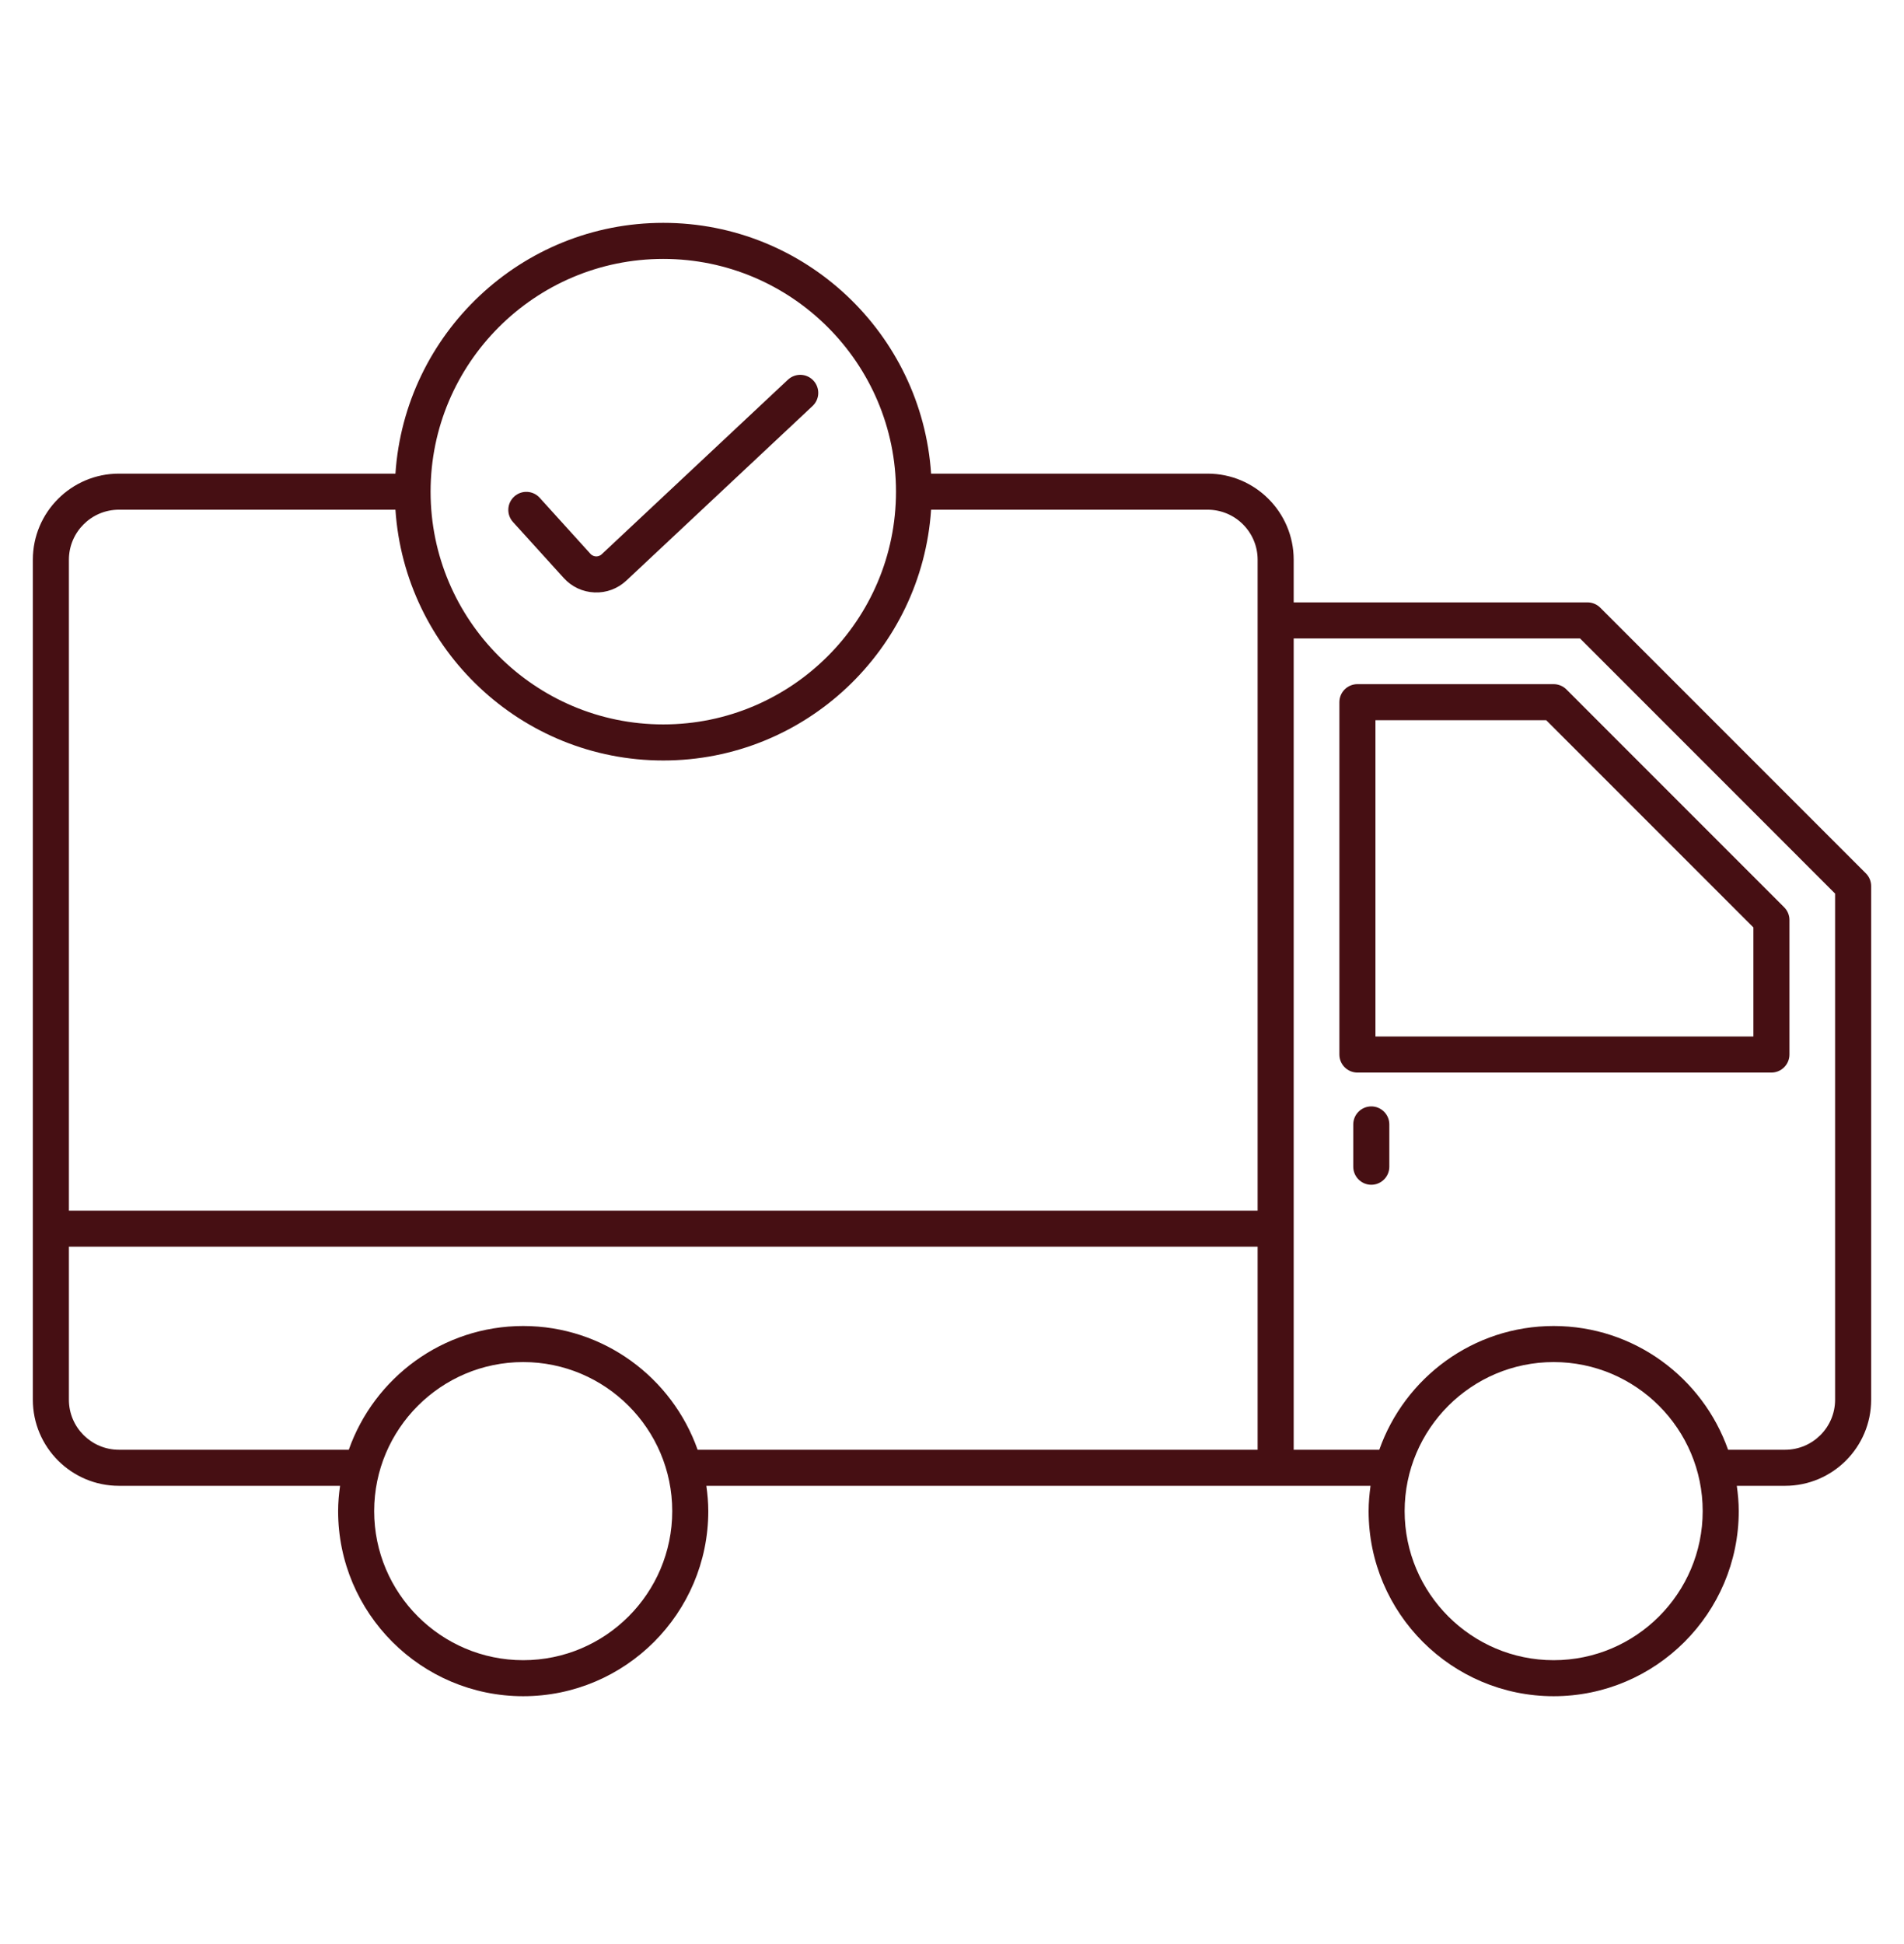
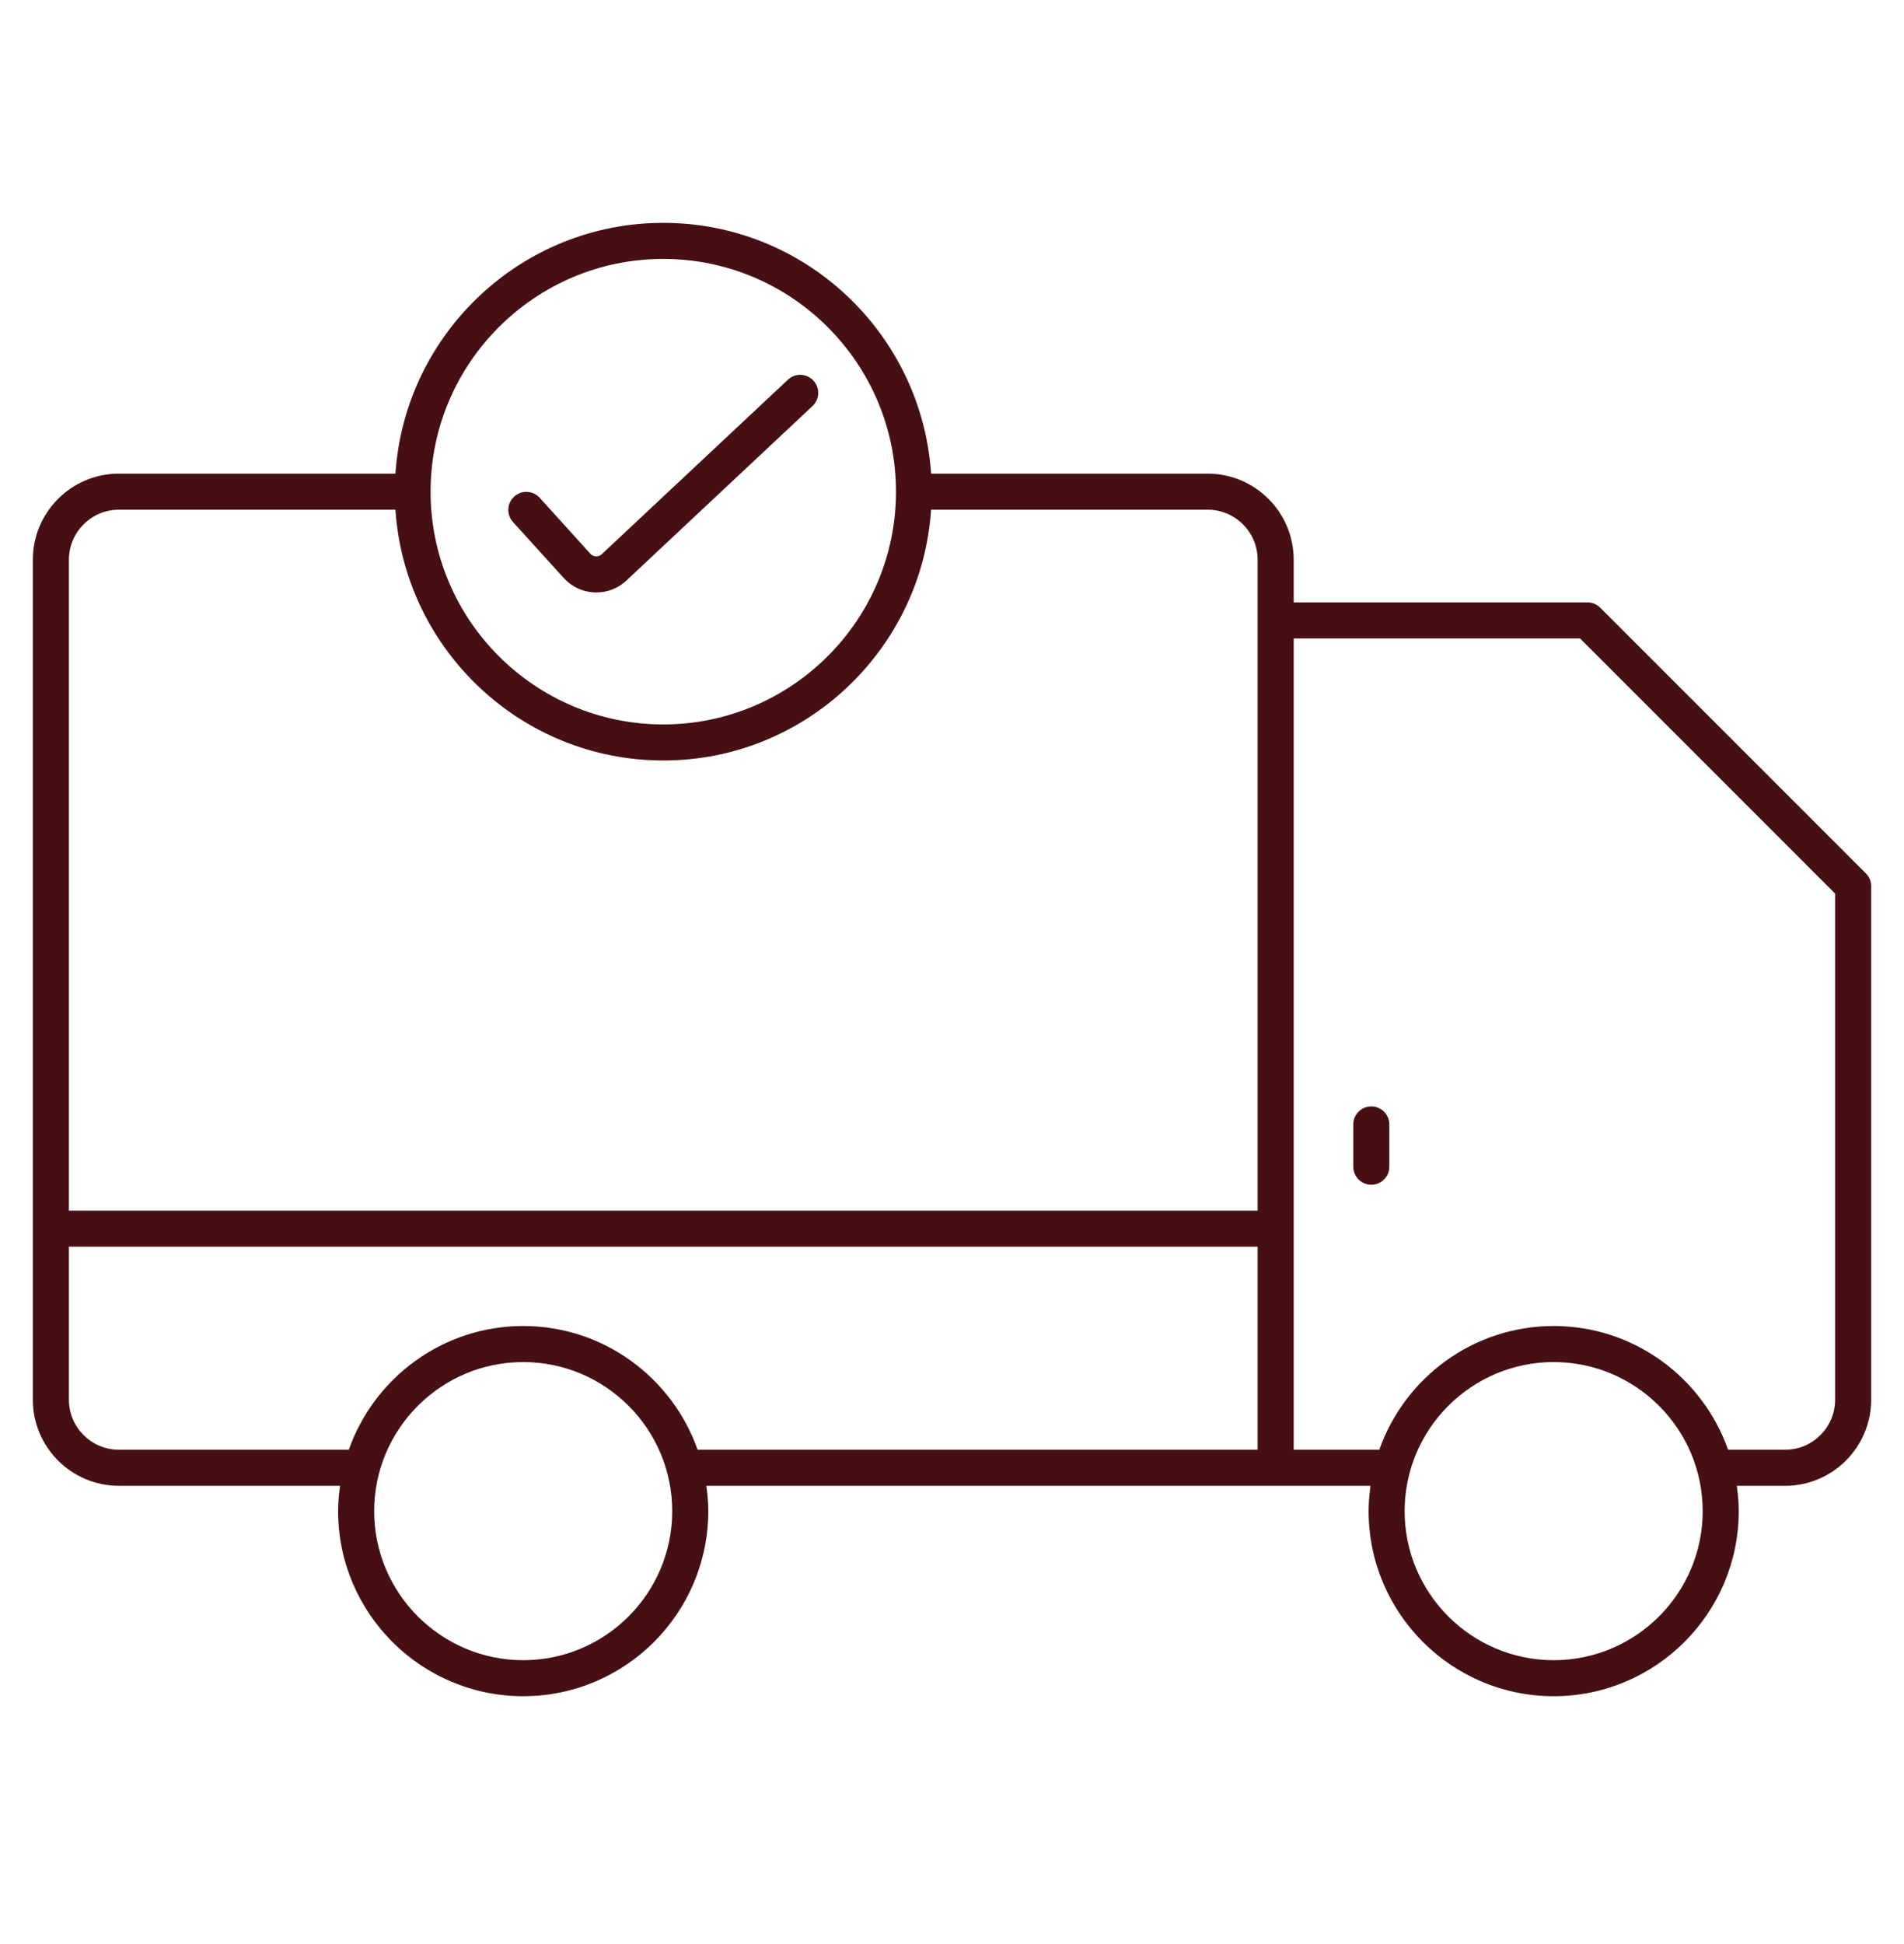
<svg xmlns="http://www.w3.org/2000/svg" fill="none" viewBox="0 0 48 49" height="49" width="48">
  <path fill="#460F13" d="M2.998 37.45H8.573C8.544 37.659 8.524 37.871 8.524 38.087C8.524 40.66 10.617 42.753 13.19 42.753C15.763 42.753 17.856 40.66 17.856 38.087C17.856 37.871 17.836 37.659 17.807 37.45H34.551C34.523 37.659 34.503 37.871 34.503 38.087C34.503 40.66 36.596 42.753 39.168 42.753C41.741 42.753 43.834 40.66 43.834 38.087C43.834 37.871 43.814 37.659 43.785 37.45H45.002C46.199 37.45 47.172 36.477 47.172 35.28V22.334C47.172 22.214 47.124 22.098 47.039 22.013L40.342 15.316C40.257 15.231 40.141 15.183 40.021 15.183H32.614V14.108C32.614 12.911 31.641 11.938 30.444 11.938H23.473C23.238 8.414 20.304 5.617 16.721 5.617C13.139 5.617 10.204 8.414 9.969 11.938H2.998C1.801 11.938 0.828 12.911 0.828 14.108V35.28C0.828 36.476 1.801 37.45 2.998 37.45ZM13.19 41.845C11.119 41.845 9.433 40.159 9.433 38.088C9.433 36.016 11.119 34.331 13.19 34.331C15.262 34.331 16.947 36.016 16.947 38.088C16.947 40.159 15.262 41.845 13.19 41.845ZM13.19 33.422C11.16 33.422 9.433 34.727 8.793 36.541H2.998C2.303 36.541 1.737 35.975 1.737 35.28V31.423H31.705V36.541H17.587C16.947 34.727 15.22 33.422 13.19 33.422ZM39.168 41.845C37.097 41.845 35.411 40.159 35.411 38.088C35.411 36.016 37.097 34.331 39.168 34.331C41.24 34.331 42.925 36.016 42.925 38.088C42.925 40.159 41.24 41.845 39.168 41.845ZM39.833 16.092L46.263 22.523V35.28C46.263 35.975 45.698 36.541 45.002 36.541H43.565C42.925 34.727 41.198 33.422 39.168 33.422C37.138 33.422 35.412 34.727 34.772 36.541H32.614C32.614 31.611 32.614 20.759 32.614 16.092H39.833ZM16.721 6.526C19.956 6.526 22.588 9.158 22.588 12.392C22.588 15.627 19.956 18.259 16.721 18.259C13.486 18.259 10.855 15.627 10.855 12.392C10.855 9.158 13.486 6.526 16.721 6.526ZM1.737 14.108C1.737 13.413 2.303 12.847 2.998 12.847H9.969C10.204 16.371 13.139 19.168 16.721 19.168C20.303 19.168 23.238 16.371 23.473 12.847H30.444C31.14 12.847 31.705 13.412 31.705 14.108V30.514H1.737V14.108Z" />
-   <path fill="#460F13" d="M34.221 27.034H44.657C44.908 27.034 45.112 26.83 45.112 26.579V23.188C45.112 23.068 45.064 22.952 44.978 22.867L39.489 17.377C39.404 17.292 39.288 17.244 39.167 17.244H34.22C33.97 17.244 33.766 17.448 33.766 17.698V26.579C33.766 26.83 33.97 27.034 34.221 27.034ZM34.675 18.153H38.98L44.203 23.376V26.125H34.675V18.153Z" />
  <path fill="#460F13" d="M34.571 27.887C34.32 27.887 34.116 28.09 34.116 28.341V29.407C34.116 29.658 34.32 29.862 34.571 29.862C34.821 29.862 35.025 29.658 35.025 29.407V28.341C35.025 28.09 34.821 27.887 34.571 27.887Z" />
  <path fill="#460F13" d="M14.213 14.57C14.414 14.791 14.689 14.92 14.988 14.932C15.285 14.945 15.571 14.839 15.79 14.634L20.485 10.233C20.668 10.062 20.677 9.775 20.505 9.591C20.334 9.408 20.047 9.399 19.863 9.571L15.168 13.971C15.115 14.021 15.054 14.025 15.025 14.024C14.994 14.023 14.935 14.013 14.886 13.96L13.605 12.546C13.437 12.361 13.15 12.346 12.964 12.515C12.778 12.684 12.764 12.971 12.932 13.157L14.213 14.57Z" />
</svg>